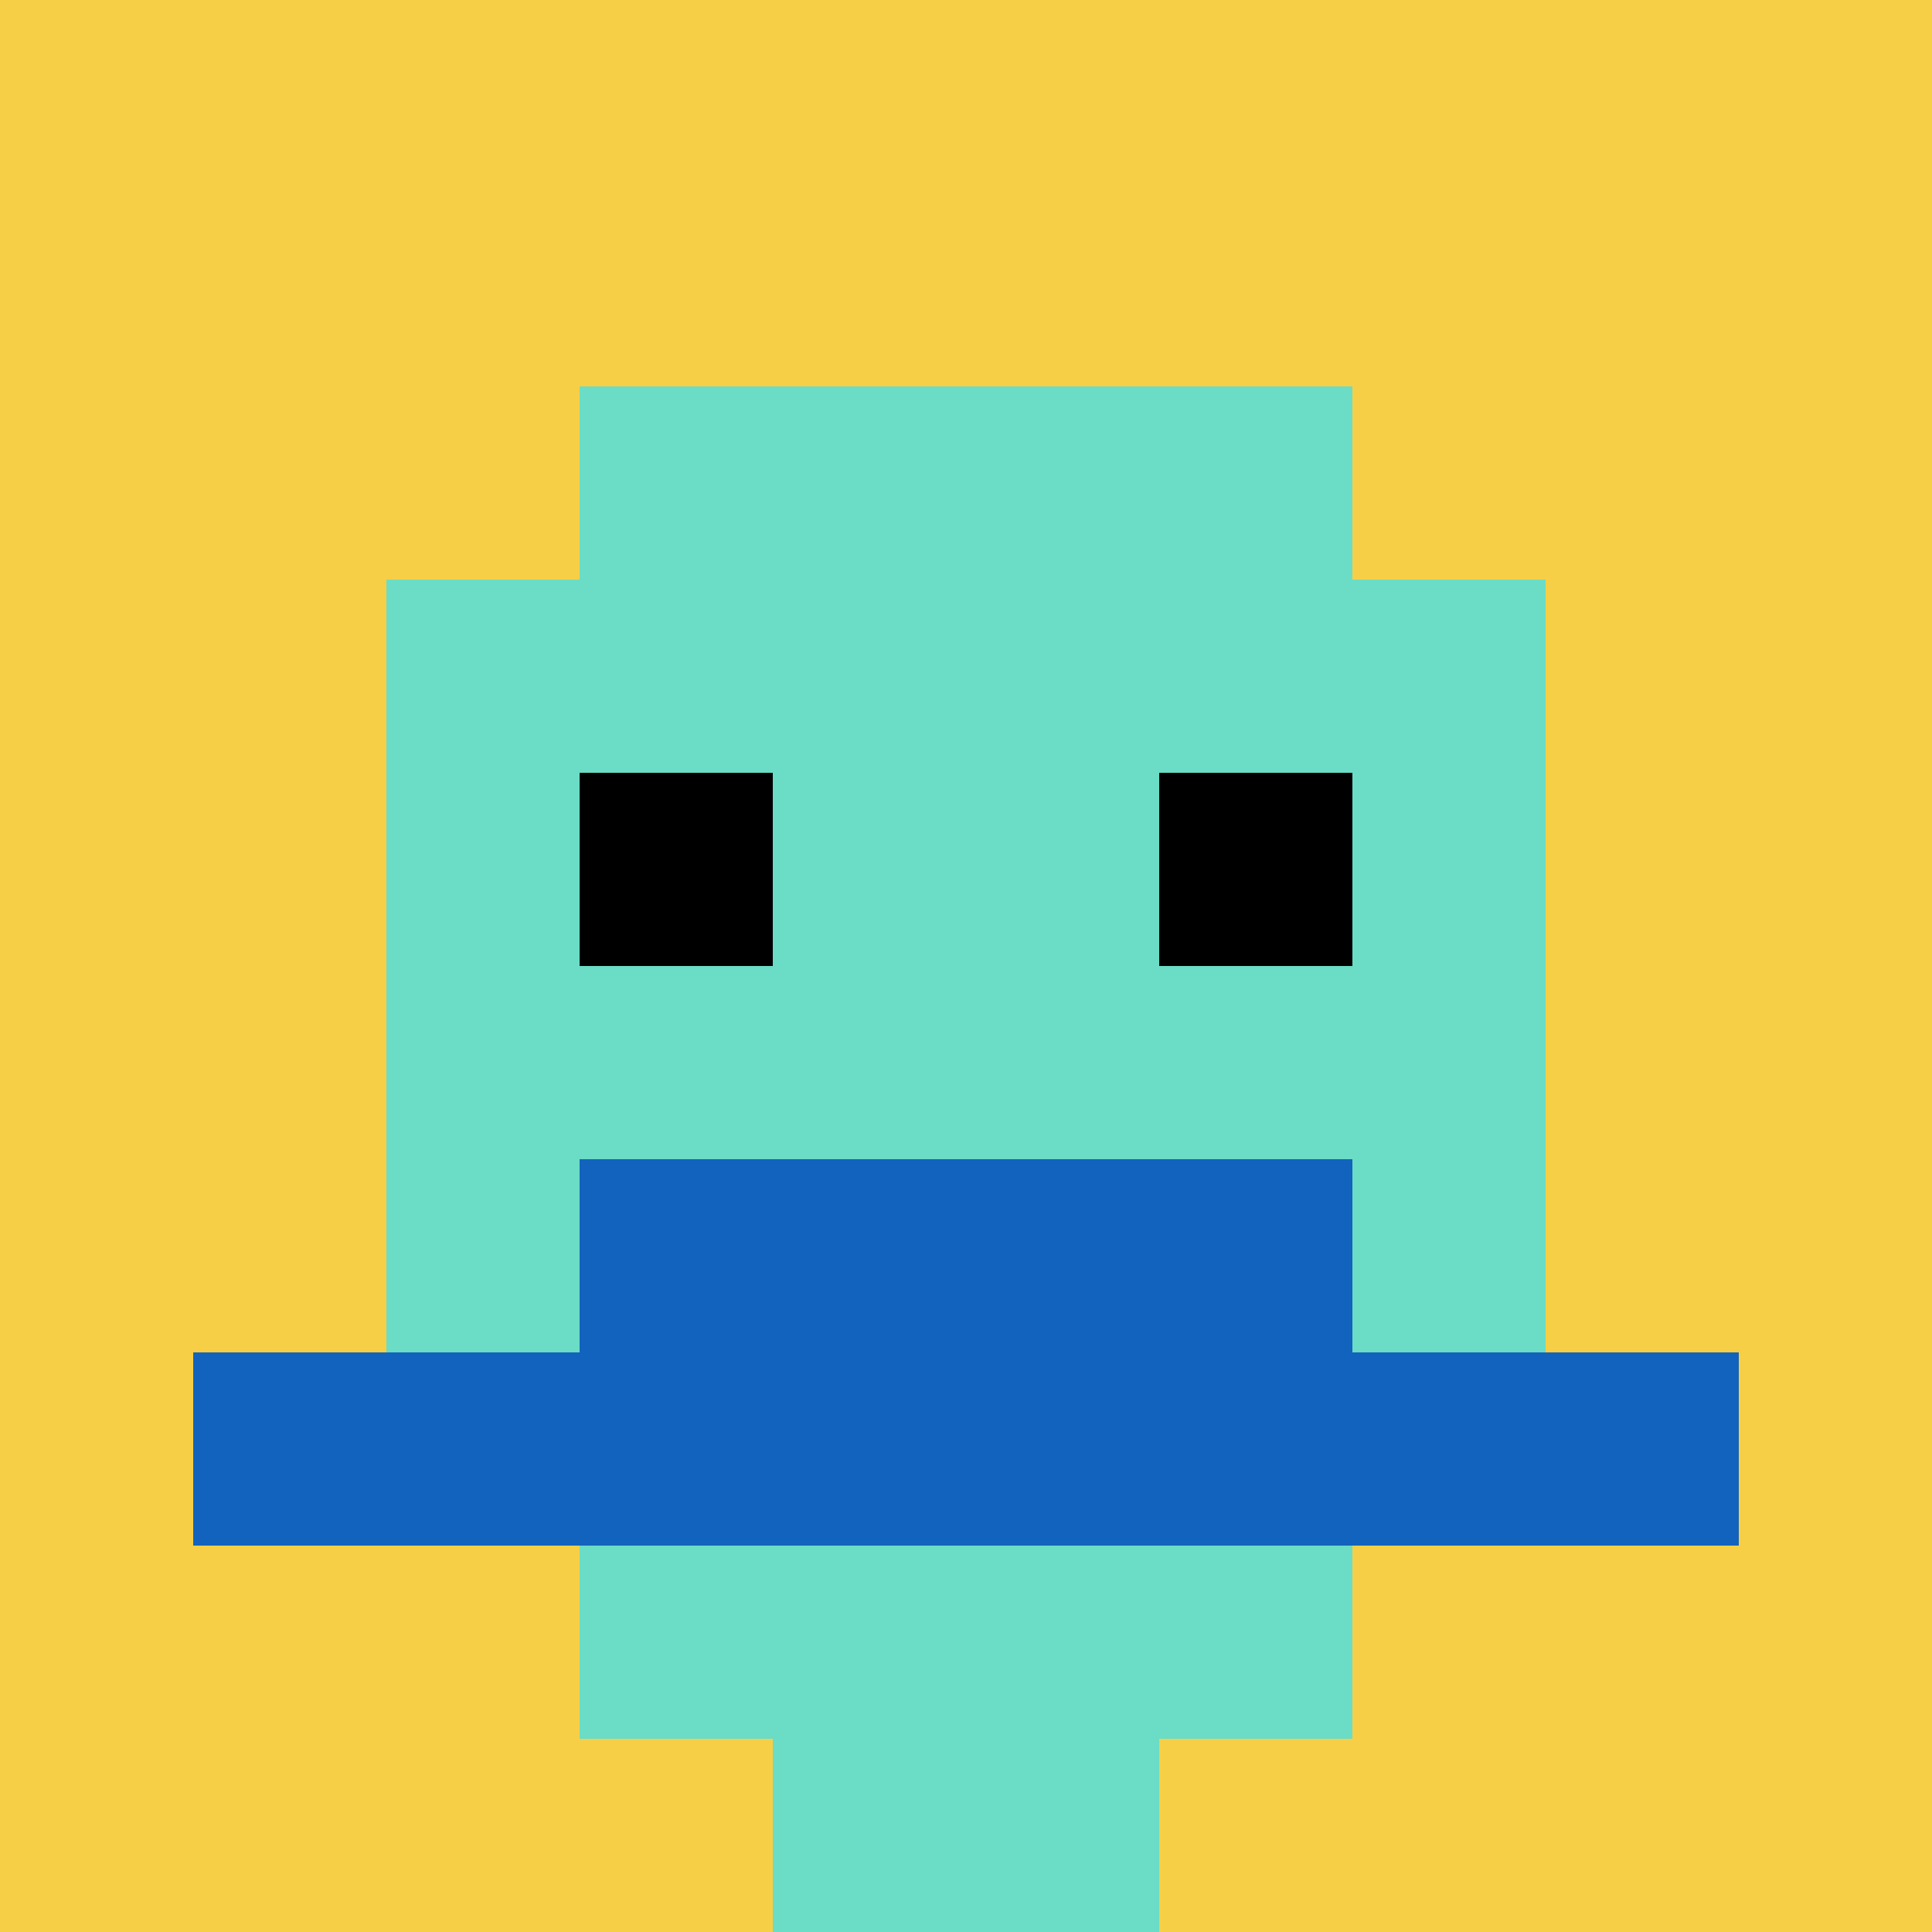
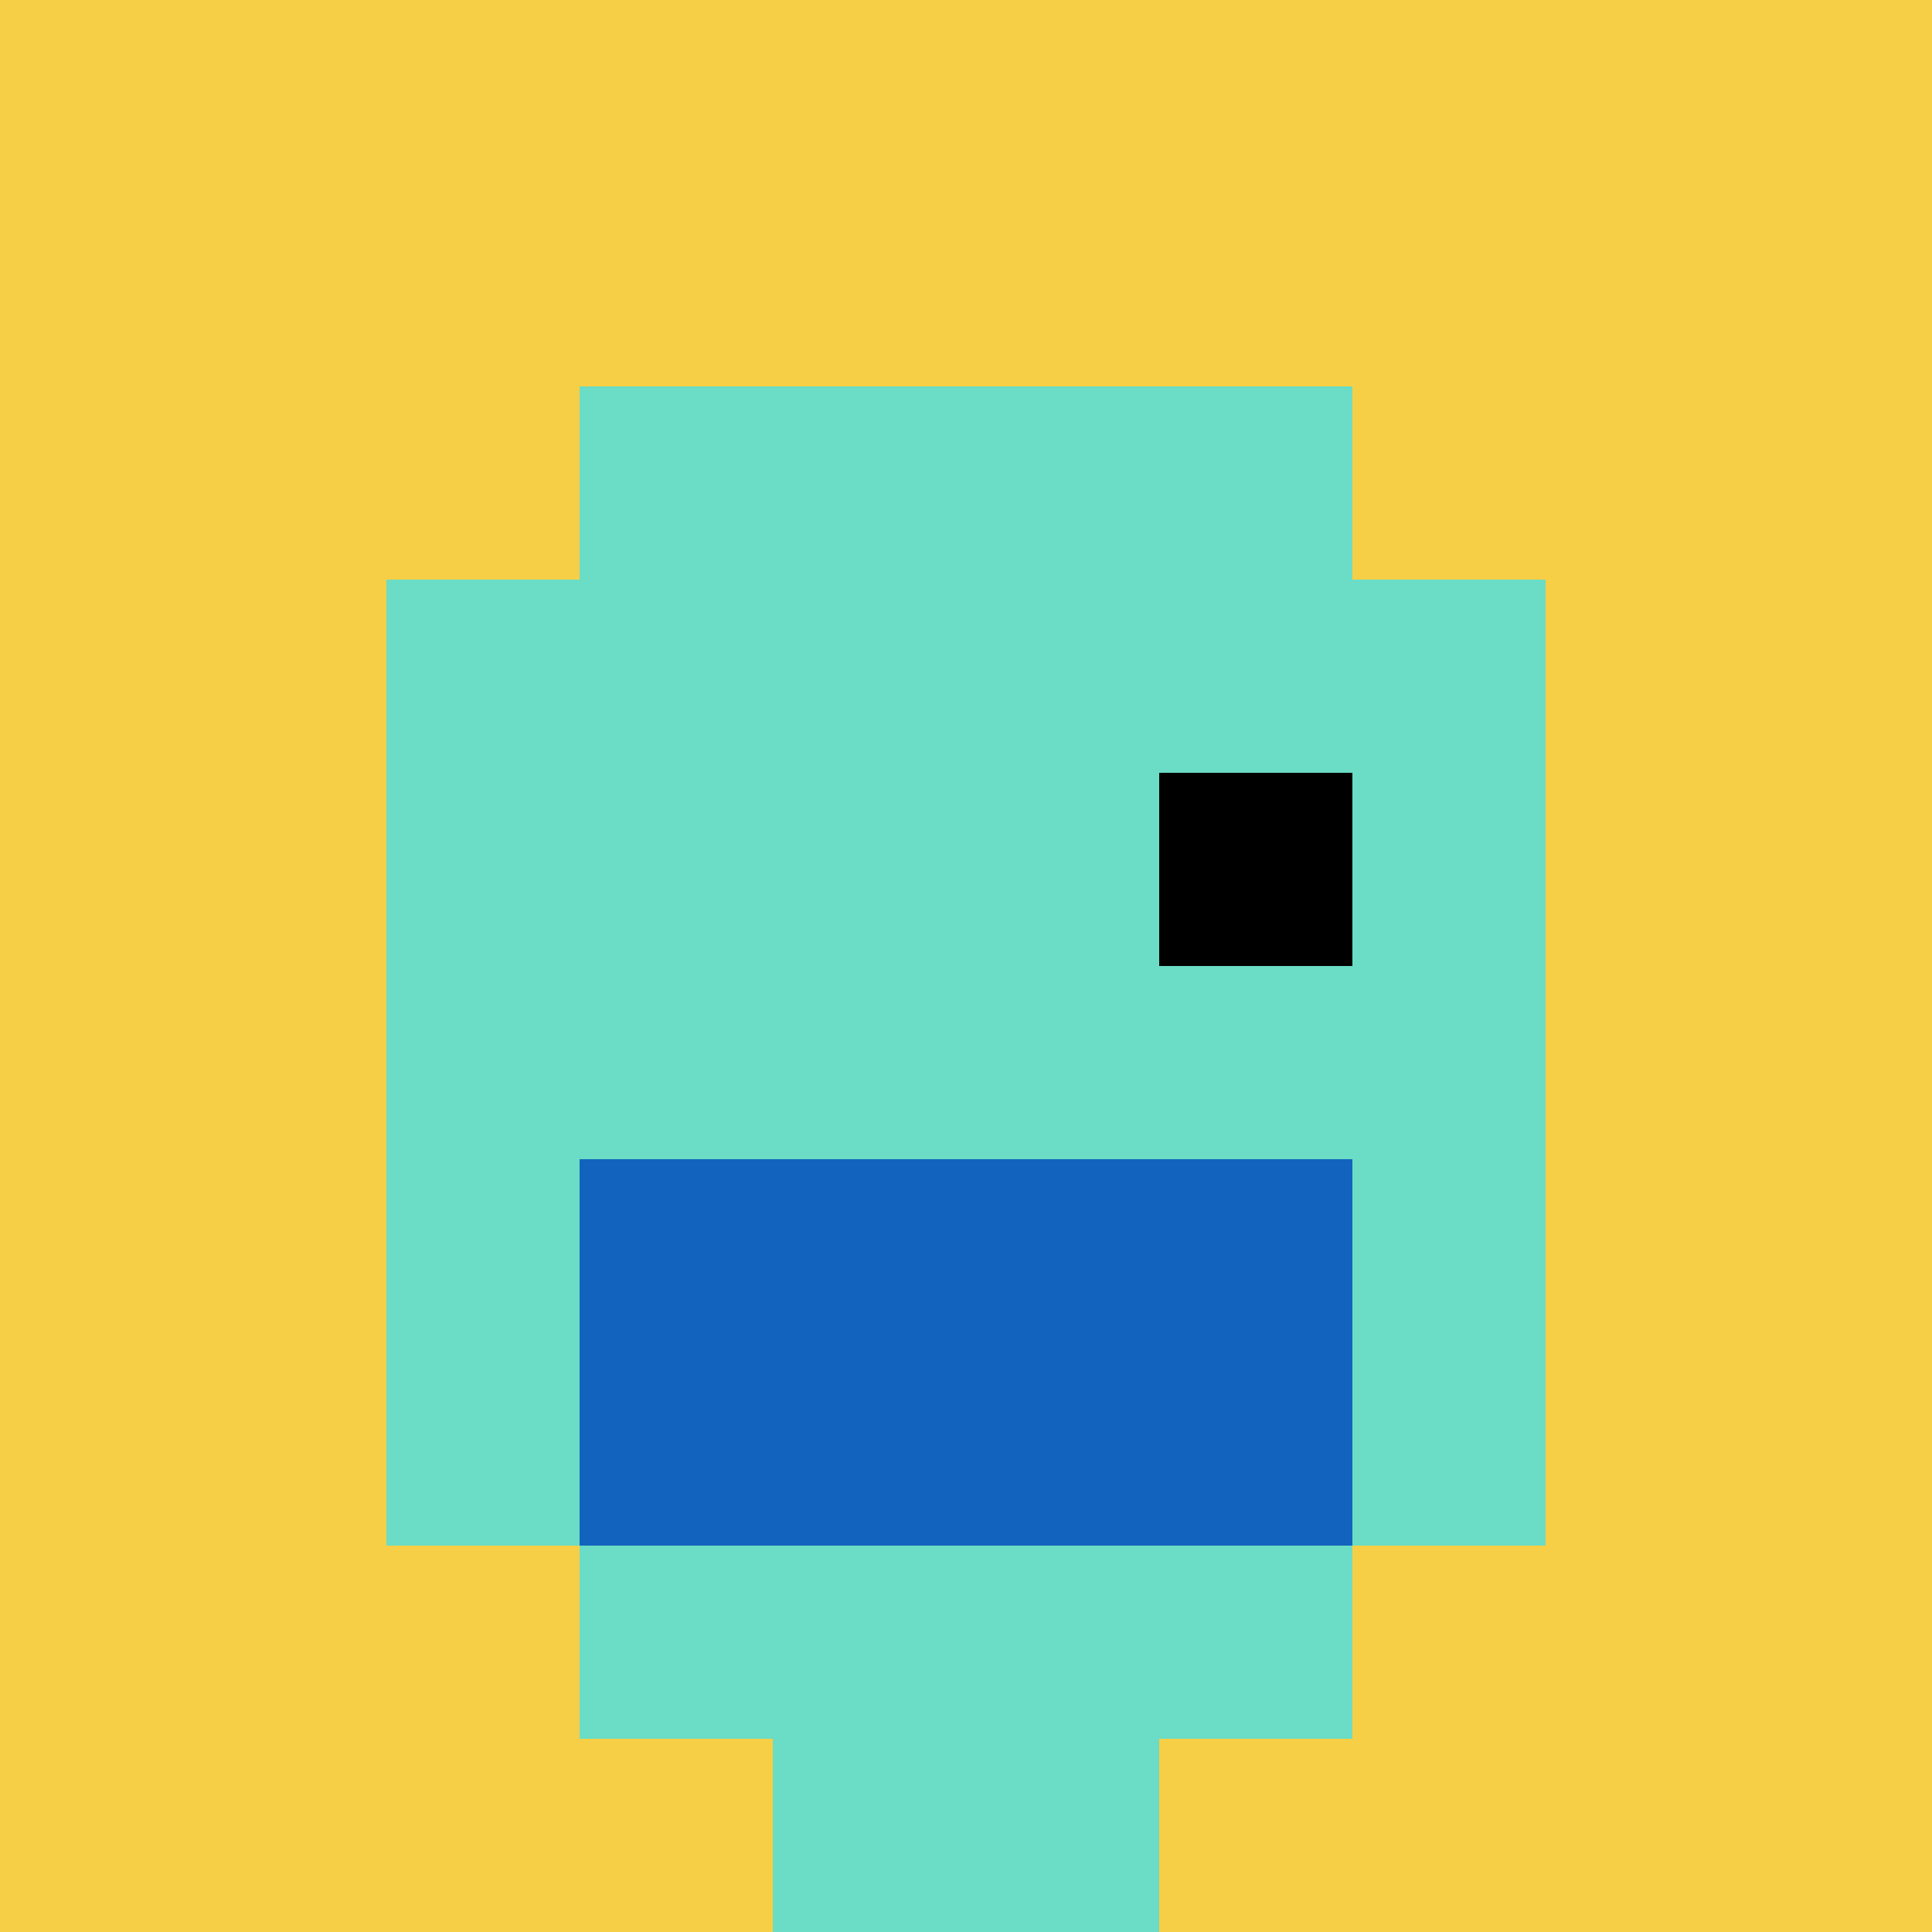
<svg xmlns="http://www.w3.org/2000/svg" version="1.1" width="966" height="966">
  <title>'goose-pfp-583512' by Dmitri Cherniak</title>
  <desc>seed=583512
backgroundColor=#ffffff
padding=100
innerPadding=0
timeout=2000
dimension=1
border=false
Save=function(){return n.handleSave()}
frame=1710

Rendered at Wed Oct 04 2023 11:14:13 GMT+0800 (中国标准时间)
Generated in &lt;1ms
</desc>
  <defs />
-   <rect width="100%" height="100%" fill="#ffffff" />
  <g>
    <g id="0-0">
      <rect x="0" y="0" height="966" width="966" fill="#F7CF46" />
      <g>
        <rect id="0-0-3-2-4-7" x="289.8" y="193.2" width="386.4" height="676.2" fill="#6BDCC5" />
        <rect id="0-0-2-3-6-5" x="193.2" y="289.8" width="579.6" height="483" fill="#6BDCC5" />
        <rect id="0-0-4-8-2-2" x="386.4" y="772.8" width="193.2" height="193.2" fill="#6BDCC5" />
-         <rect id="0-0-1-7-8-1" x="96.6" y="676.2" width="772.8" height="96.6" fill="#1263BD" />
        <rect id="0-0-3-6-4-2" x="289.8" y="579.6" width="386.4" height="193.2" fill="#1263BD" />
-         <rect id="0-0-3-4-1-1" x="289.8" y="386.4" width="96.6" height="96.6" fill="#000000" />
        <rect id="0-0-6-4-1-1" x="579.6" y="386.4" width="96.6" height="96.6" fill="#000000" />
      </g>
      <rect x="0" y="0" stroke="white" stroke-width="0" height="966" width="966" fill="none" />
    </g>
  </g>
</svg>